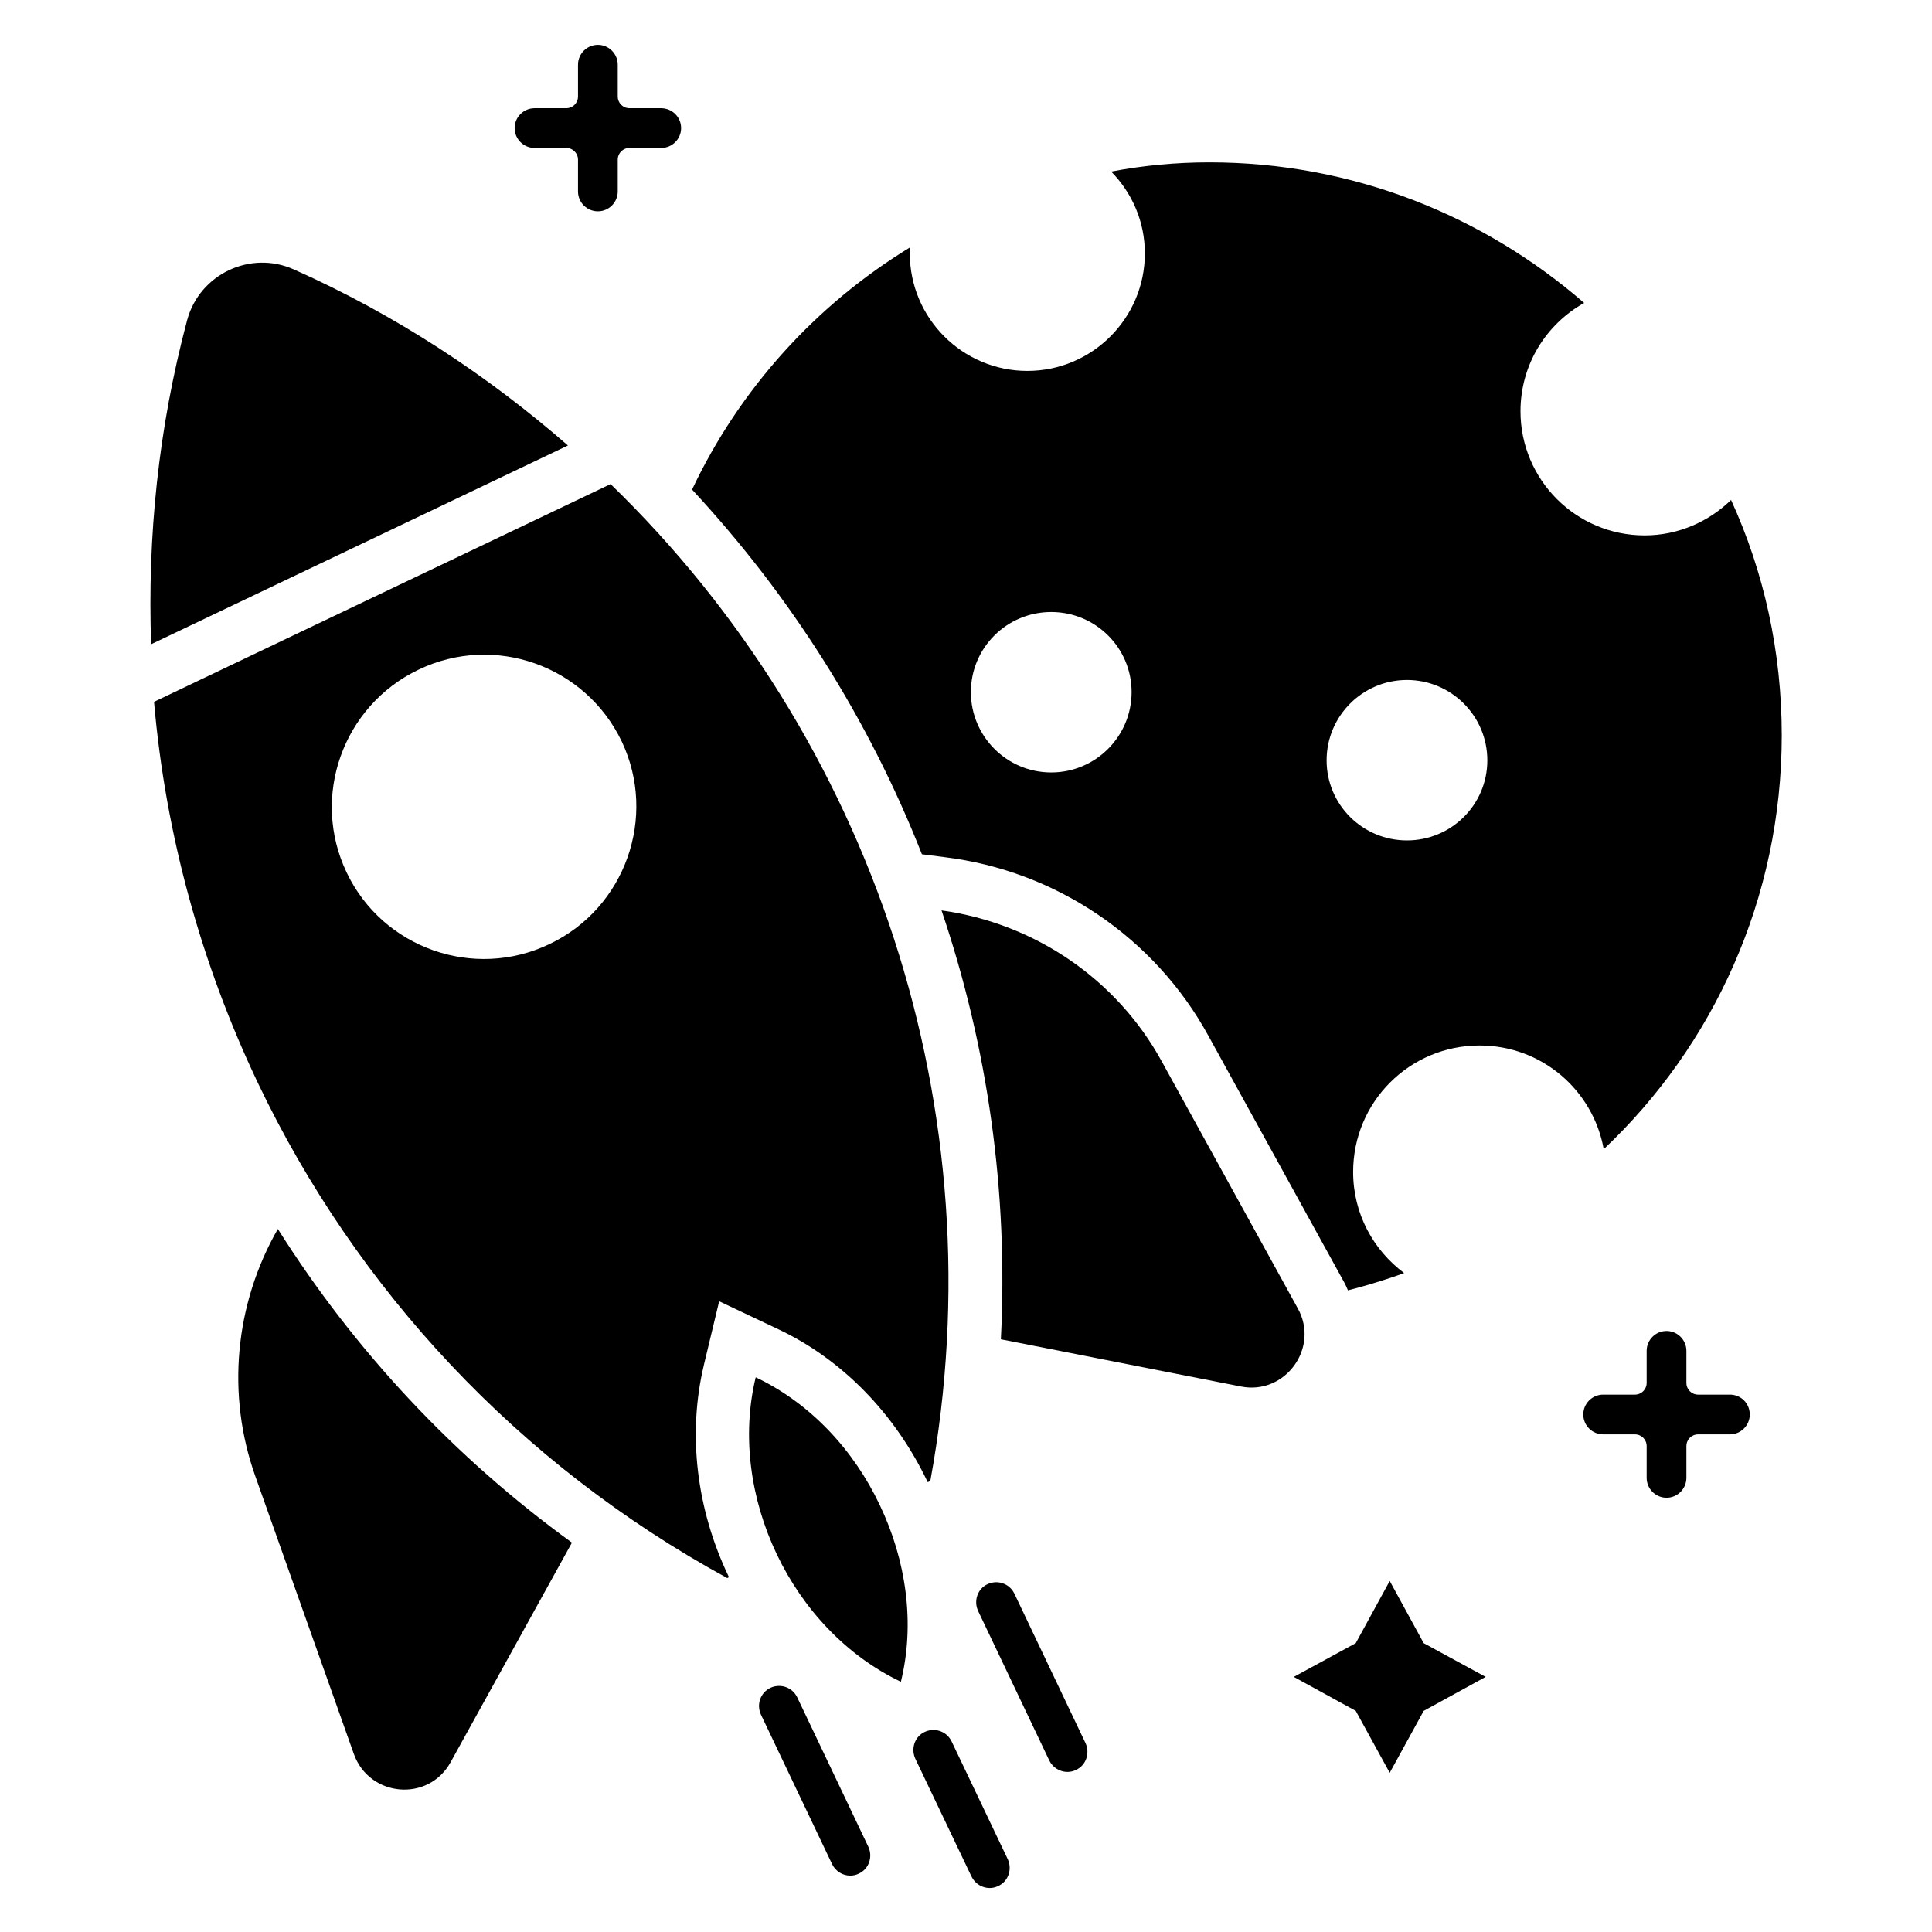
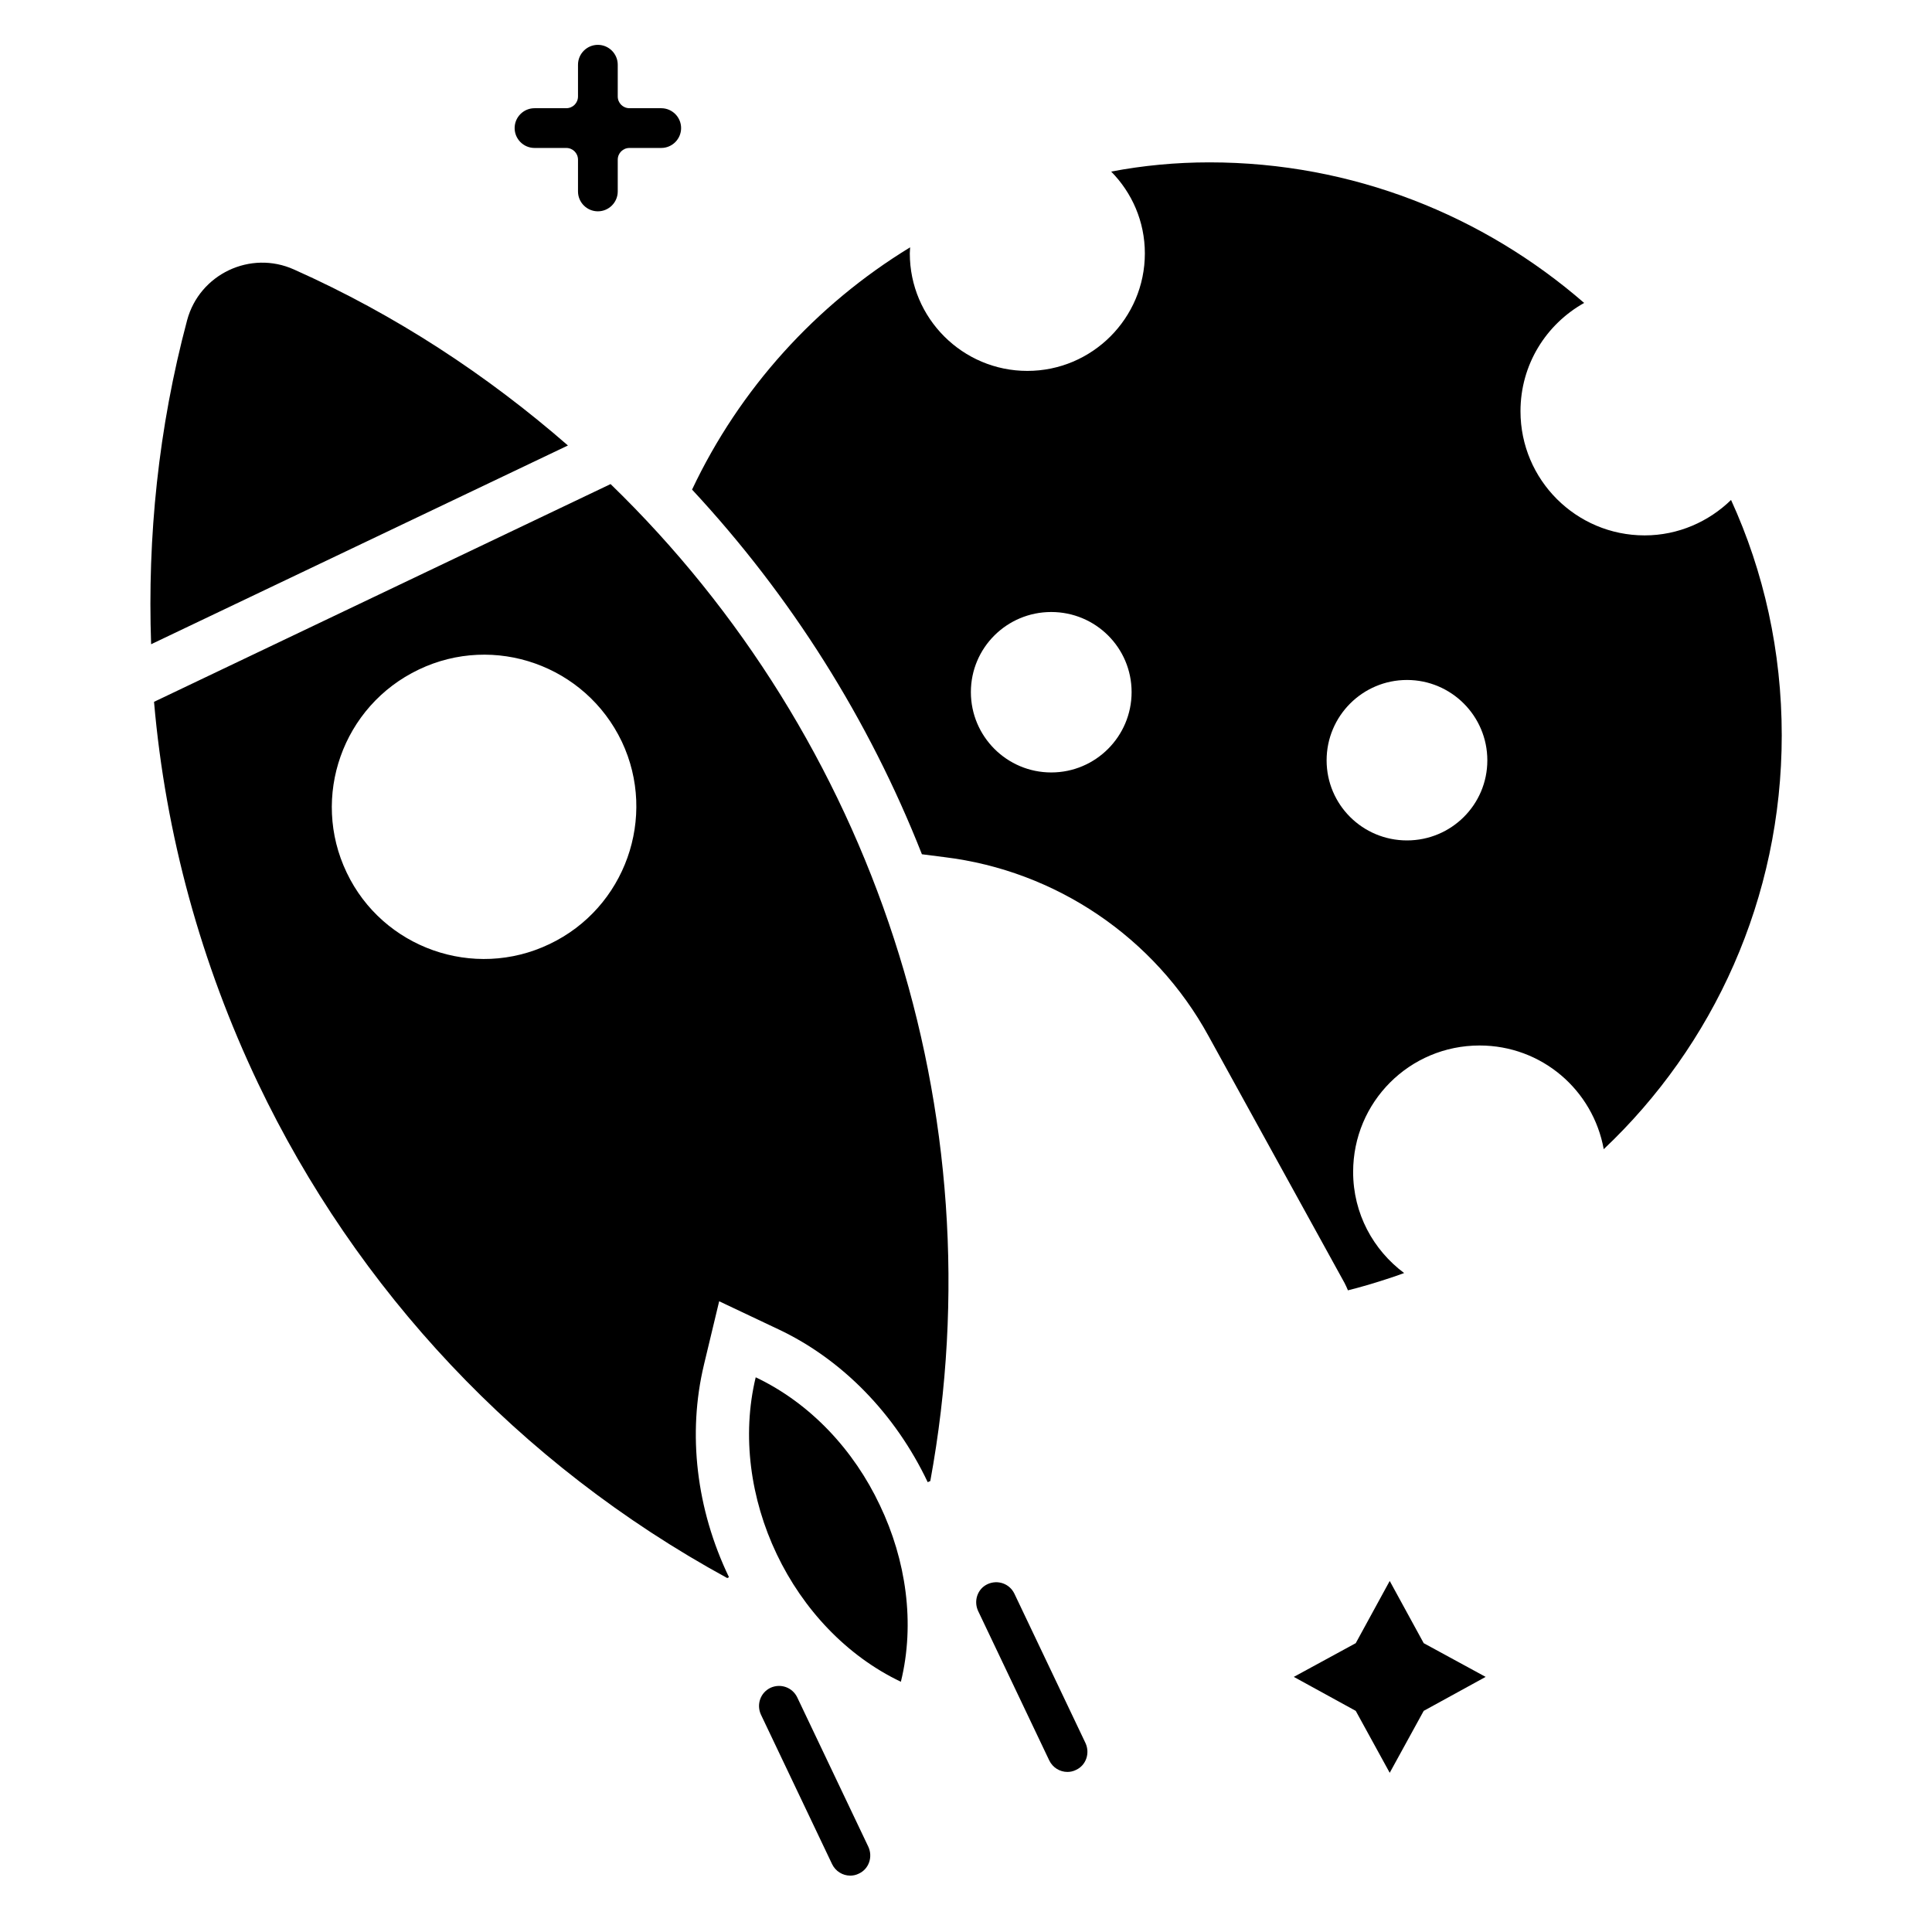
<svg xmlns="http://www.w3.org/2000/svg" fill="#000000" width="800px" height="800px" version="1.1" viewBox="144 144 512 512">
  <g>
    <path d="m221.91 215.42c-11.527-5.191-25.039 1.223-28.32 13.434-7.633 28.625-10.535 57.48-9.543 85.875l110.46-52.672c-21.375-18.621-45.57-34.578-72.594-46.637z" />
-     <path d="m487.94 490.76-36.031-65.418c-11.984-21.906-33.738-36.641-58.395-40.074 12.289 36.258 17.711 74.73 15.727 113.66l63.664 12.52c11.676 2.285 20.836-10.234 15.035-20.691z" />
-     <path d="m217.63 469.69c-11.449 20-13.664 43.969-5.953 65.57l26.105 73.586c4.121 11.449 19.77 12.824 25.648 2.137l32.137-58.168c-31.141-22.59-57.477-50.684-77.938-83.125z" />
    <path d="m412.82 566.33c-1.297-2.672-4.426-3.742-7.098-2.519-2.672 1.223-3.742 4.426-2.519 7.098l18.855 39.617c0.918 1.91 2.824 3.055 4.809 3.055 0.762 0 1.527-0.152 2.289-0.535 2.672-1.223 3.742-4.426 2.519-7.098z" />
-     <path d="m396.18 605.49c-1.297-2.672-4.426-3.742-7.098-2.519-2.672 1.223-3.742 4.426-2.519 7.098l14.887 31.223c0.918 1.91 2.824 3.055 4.809 3.055 0.762 0 1.527-0.152 2.289-0.535 2.672-1.223 3.742-4.426 2.519-7.098z" />
    <path d="m355.27 593.81c-1.297-2.672-4.426-3.742-7.098-2.519-2.672 1.297-3.742 4.426-2.519 7.098l18.855 39.617c0.918 1.91 2.824 3.055 4.809 3.055 0.762 0 1.527-0.152 2.289-0.535 2.672-1.223 3.742-4.426 2.519-7.098z" />
    <path d="m344.27 509c-3.742 15.496-1.375 32.289 5.574 46.871 6.945 14.578 18.473 26.945 32.898 33.816 3.816-15.496 1.375-32.289-5.574-46.793-6.867-14.582-18.395-27.023-32.898-33.895z" />
    <path d="m512.29 562.97-9.004 16.488-16.414 8.934 16.414 9.004 9.004 16.414 9.008-16.414 16.414-9.004-16.414-8.934z" />
-     <path d="m602.44 513.59h-8.398c-1.754 0-3.129-1.375-3.129-3.129v-8.473c0-2.902-2.367-5.266-5.266-5.266-2.902 0-5.266 2.367-5.266 5.266v8.473c0 1.754-1.375 3.129-3.129 3.129h-8.398c-2.902 0-5.266 2.367-5.266 5.266 0 2.902 2.367 5.266 5.266 5.266h8.398c1.754 0 3.129 1.375 3.129 3.129v8.398c0 2.902 2.367 5.266 5.266 5.266 2.902 0 5.266-2.367 5.266-5.266v-8.398c0-1.754 1.375-3.129 3.129-3.129h8.398c2.902 0 5.266-2.367 5.266-5.266 0.004-2.902-2.289-5.266-5.266-5.266z" />
    <path d="m285.65 183.21h8.398c1.754 0 3.129 1.375 3.129 3.129v8.398c0 2.902 2.367 5.266 5.266 5.266 2.902 0 5.266-2.367 5.266-5.266v-8.398c0-1.754 1.375-3.129 3.129-3.129h8.398c2.902 0 5.266-2.367 5.266-5.266 0-2.902-2.367-5.266-5.266-5.266h-8.398c-1.754 0-3.129-1.375-3.129-3.129v-8.398c0-2.902-2.367-5.266-5.266-5.266-2.902 0-5.266 2.367-5.266 5.266v8.398c0 1.754-1.375 3.129-3.129 3.129h-8.398c-2.902 0-5.266 2.367-5.266 5.266 0 2.898 2.367 5.266 5.266 5.266z" />
    <path d="m616.18 338.86c0-22.215-4.734-43.359-13.434-62.367-5.879 5.727-13.969 9.391-22.902 9.391-18.168 0-32.898-14.734-32.898-32.898 0-12.367 6.793-23.055 16.871-28.703-26.645-23.133-61.301-37.254-99.316-37.254-8.93 0-17.633 0.84-26.031 2.441 5.496 5.574 8.93 13.207 8.93 21.68 0 17.176-13.969 31.145-31.145 31.145-17.176 0-31.145-13.969-31.145-31.145 0-0.535 0.078-1.07 0.078-1.602-25.039 15.266-45.191 37.559-57.785 64.199 26.258 28.242 46.871 60.992 60.914 96.641l5.953 0.762c29.543 3.586 55.723 21.297 70 47.402l36.031 65.418c0.383 0.688 0.609 1.297 0.918 1.984 3.359-0.84 6.719-1.832 10-2.902 1.68-0.535 3.281-1.07 4.887-1.68-8.168-6.106-13.512-15.727-13.512-26.793 0-18.551 14.961-33.512 33.512-33.512 16.488 0 30.074 11.832 32.898 27.48 29.008-27.398 47.176-66.406 47.176-109.69zm-193.59 9.848c-11.754 0-21.297-9.543-21.297-21.297s9.543-21.223 21.297-21.223 21.297 9.465 21.297 21.223c0 11.754-9.543 21.297-21.297 21.297zm94.273 18.012c-11.754 0-21.297-9.465-21.297-21.223 0-11.754 9.543-21.297 21.297-21.297 11.754 0 21.297 9.543 21.297 21.297 0 11.758-9.543 21.223-21.297 21.223z" />
    <path d="m330.54 505.72 4.047-16.871 15.648 7.406c16.871 7.938 30.992 22.367 39.617 40.535l0.688-0.305c18.016-98.09-15.418-197.02-84.73-264.2l-120.99 57.707c3.055 35.266 12.52 69.465 27.559 101.07 26.031 54.578 68.855 100.84 124.35 131.14l0.457-0.23c-8.703-18.09-10.992-38.09-6.641-56.258zm-40.918-111.53c-20.074 9.617-44.199 1.07-53.738-18.93-9.617-20.074-1.07-44.199 19.082-53.816 20.074-9.617 44.199-1.07 53.816 19.082 9.465 20.004 0.918 44.125-19.16 53.664z" />
  </g>
</svg>